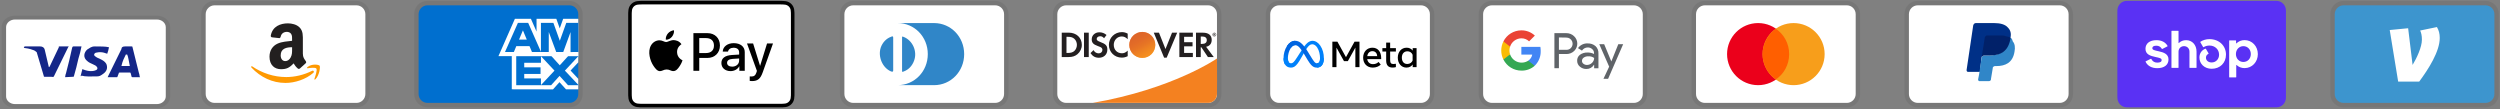
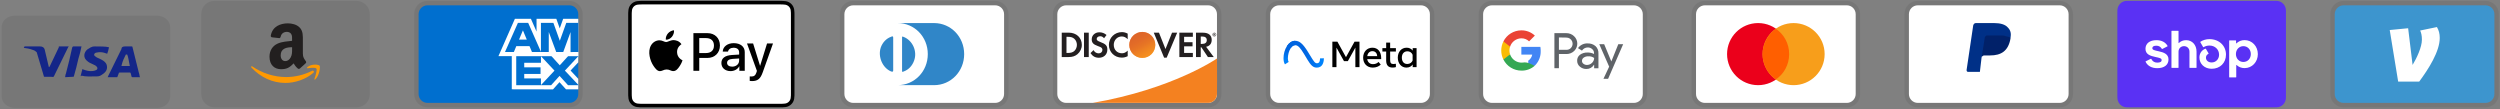
<svg xmlns="http://www.w3.org/2000/svg" width="937" height="41" viewBox="0 0 937 41" fill="none">
  <rect x="0" y="0" width="937" height="41" fill="#808080" stroke="none" />
  <path opacity="0.07" d="M133.614 0.332H80.416C77.59 0.332 75.429 2.493 75.429 5.319V35.243C75.429 38.069 77.757 40.23 80.416 40.23H133.614C136.44 40.23 138.601 38.069 138.601 35.243V5.319C138.601 2.493 136.274 0.332 133.614 0.332Z" fill="black" />
-   <path d="M133.614 1.994C135.443 1.994 136.939 3.49 136.939 5.319V35.243C136.939 37.071 135.443 38.567 133.614 38.567H80.417C78.588 38.567 77.092 37.071 77.092 35.243V5.319C77.092 3.49 78.588 1.994 80.417 1.994H133.614Z" fill="white" />
  <path d="M117.423 27.311C114.602 29.771 110.512 31.084 106.991 31.084C102.054 31.084 97.608 28.923 94.247 25.327C93.981 25.045 94.217 24.659 94.534 24.878C98.164 27.379 102.65 28.881 107.285 28.881C110.411 28.881 113.852 28.117 117.01 26.527C117.489 26.287 117.892 26.898 117.423 27.311ZM118.596 25.72C118.237 25.174 116.213 25.462 115.305 25.59C115.027 25.63 114.984 25.344 115.233 25.141C116.846 23.794 119.492 24.183 119.802 24.634C120.113 25.086 119.724 28.225 118.206 29.726C117.973 29.955 117.754 29.832 117.857 29.526C118.197 28.522 118.959 26.268 118.596 25.72Z" fill="#FF9900" />
  <path d="M111.696 25.75C110.742 24.923 110.572 24.537 110.045 23.747C108.471 25.43 107.355 25.933 105.307 25.933C102.892 25.933 101.007 24.374 101.007 21.249C101.007 18.81 102.273 17.148 104.072 16.336C105.635 15.616 107.812 15.488 109.475 15.292V14.902C109.475 14.187 109.53 13.339 109.129 12.724C108.777 12.17 108.105 11.942 107.517 11.942C106.419 11.942 105.439 12.529 105.202 13.746C105.153 14.017 104.963 14.283 104.704 14.295L101.916 13.984C101.683 13.929 101.424 13.729 101.489 13.352C102.13 9.82 105.184 8.754 107.917 8.754C109.314 8.754 111.142 9.143 112.246 10.25C113.646 11.613 113.513 13.439 113.513 15.42V20.105C113.513 21.513 114.07 22.133 114.594 22.891C114.781 23.164 114.823 23.49 114.589 23.692C114.002 24.204 112.959 25.155 112.384 25.687C112.289 25.766 112.173 25.814 112.05 25.826C111.927 25.837 111.804 25.811 111.696 25.75ZM108.938 21.54C109.503 20.499 109.475 19.521 109.475 18.351V17.699C107.397 17.699 105.202 18.165 105.202 20.725C105.202 22.025 105.844 22.903 106.948 22.903C107.758 22.903 108.481 22.384 108.938 21.54Z" fill="#221F1F" />
  <path opacity="0.07" d="M213.411 0.332H160.213C157.387 0.332 155.226 2.493 155.226 5.319V35.243C155.226 38.069 157.553 40.23 160.213 40.23H213.411C216.237 40.23 218.398 38.069 218.398 35.243V5.319C218.398 2.493 216.071 0.332 213.411 0.332Z" fill="black" />
  <path d="M213.411 1.994C215.239 1.994 216.735 3.49 216.735 5.319V35.243C216.735 37.071 215.239 38.567 213.411 38.567H160.213C158.384 38.567 156.888 37.071 156.888 35.243V5.319C156.888 3.49 158.384 1.994 160.213 1.994H213.411Z" fill="#006FCF" />
  <path d="M191.816 33.472V19.473L216.733 19.494V23.361L213.853 26.44L216.733 29.544V33.492H212.135L209.691 30.795L207.264 33.502L191.816 33.469V33.472Z" fill="white" />
  <path d="M193.483 31.936V21.014H202.746V23.529H196.482V25.238H202.597V27.712H196.482V29.391H202.746V31.936H193.483Z" fill="#006FCF" />
  <path d="M202.7 31.938L207.825 26.47L202.7 21.014H206.667L209.799 24.477L212.941 21.015H216.736V21.1L211.72 26.47L216.736 31.785V31.939H212.901L209.714 28.443L206.559 31.941H202.7V31.938Z" fill="#006FCF" />
  <path d="M192.979 7.049H198.987L201.097 11.838V7.049H208.511L209.791 10.638L211.073 7.049H216.735V21.048H186.812L192.979 7.049Z" fill="white" />
  <path d="M194.118 8.568L189.271 19.484H192.596L193.51 17.298H198.464L199.378 19.484H202.786L197.959 8.568H194.118ZM194.534 14.847L195.989 11.373L197.44 14.847H194.534Z" fill="#006FCF" />
  <path d="M202.739 19.483V8.566L207.412 8.583L209.819 15.294L212.24 8.568H216.735V19.482L213.842 19.509V12.011L211.109 19.482H208.466L205.68 11.986V19.483H202.741H202.739Z" fill="#006FCF" />
  <path d="M292.187 0.332H241.028C240.814 0.332 240.601 0.332 240.388 0.333C240.209 0.335 240.029 0.337 239.85 0.341C239.459 0.352 239.064 0.375 238.678 0.445C238.29 0.511 237.915 0.635 237.564 0.812C236.858 1.171 236.285 1.744 235.926 2.45C235.749 2.801 235.625 3.176 235.559 3.564C235.489 3.951 235.466 4.345 235.455 4.736C235.451 4.915 235.448 5.095 235.447 5.274C235.446 5.487 235.446 5.7 235.446 5.913V34.649C235.446 34.862 235.446 35.075 235.447 35.288C235.448 35.468 235.45 35.647 235.455 35.827C235.466 36.217 235.489 36.611 235.559 36.998C235.625 37.386 235.748 37.761 235.926 38.112C236.104 38.463 236.336 38.783 236.615 39.061C236.893 39.34 237.213 39.572 237.564 39.75C237.92 39.932 238.285 40.048 238.678 40.118C239.064 40.187 239.459 40.21 239.85 40.221C240.029 40.225 240.209 40.227 240.388 40.228C240.601 40.23 240.814 40.23 241.028 40.23H292.187C292.4 40.23 292.614 40.23 292.826 40.228C293.006 40.227 293.185 40.225 293.365 40.221C293.756 40.21 294.15 40.187 294.537 40.118C294.925 40.051 295.3 39.928 295.651 39.75C296.356 39.391 296.93 38.817 297.289 38.112C297.471 37.756 297.586 37.39 297.656 36.998C297.726 36.611 297.748 36.217 297.759 35.827C297.764 35.647 297.766 35.468 297.767 35.288C297.769 35.075 297.769 34.862 297.769 34.649V5.914C297.769 5.7 297.769 5.487 297.767 5.274C297.766 5.095 297.764 4.915 297.759 4.736C297.748 4.345 297.726 3.951 297.656 3.564C297.59 3.176 297.466 2.801 297.289 2.45C296.93 1.744 296.356 1.171 295.651 0.812C295.3 0.635 294.925 0.511 294.537 0.445C294.15 0.375 293.756 0.352 293.365 0.342C293.186 0.337 293.006 0.334 292.826 0.334C292.614 0.332 292.4 0.332 292.187 0.332Z" fill="black" />
  <path d="M292.187 1.66L292.816 1.661C292.986 1.662 293.157 1.664 293.328 1.669C293.627 1.677 293.975 1.693 294.301 1.752C294.583 1.802 294.82 1.88 295.048 1.996C295.503 2.227 295.873 2.597 296.104 3.053C296.219 3.278 296.296 3.514 296.346 3.799C296.404 4.121 296.421 4.471 296.429 4.771C296.433 4.94 296.436 5.109 296.436 5.283C296.438 5.492 296.438 5.702 296.438 5.912V34.647C296.438 34.857 296.438 35.067 296.436 35.281C296.436 35.45 296.433 35.619 296.429 35.789C296.421 36.089 296.404 36.438 296.346 36.764C296.303 37.023 296.221 37.273 296.103 37.507C295.871 37.963 295.501 38.333 295.046 38.564C294.82 38.679 294.583 38.757 294.303 38.807C293.972 38.866 293.608 38.882 293.334 38.89C293.162 38.894 292.991 38.896 292.815 38.897C292.606 38.899 292.396 38.899 292.187 38.899H241.018C240.811 38.899 240.604 38.899 240.393 38.897C240.224 38.896 240.054 38.894 239.885 38.89C239.605 38.883 239.241 38.866 238.912 38.807C238.652 38.764 238.4 38.682 238.164 38.563C237.939 38.448 237.732 38.298 237.554 38.118C237.374 37.94 237.225 37.733 237.11 37.507C236.992 37.272 236.91 37.02 236.867 36.76C236.808 36.435 236.792 36.087 236.784 35.789C236.78 35.619 236.777 35.449 236.777 35.279L236.775 34.779V5.78L236.776 5.281C236.777 5.111 236.779 4.941 236.784 4.77C236.792 4.472 236.808 4.124 236.867 3.796C236.91 3.537 236.992 3.285 237.11 3.05C237.225 2.825 237.374 2.62 237.555 2.439C237.734 2.26 237.94 2.11 238.166 1.995C238.401 1.877 238.652 1.795 238.912 1.752C239.237 1.693 239.587 1.677 239.885 1.669C240.056 1.664 240.226 1.662 240.395 1.661L241.027 1.66H292.187Z" fill="white" />
  <path d="M251.826 13.801C252.355 13.14 252.713 12.252 252.618 11.346C251.845 11.384 250.902 11.856 250.355 12.517C249.864 13.084 249.43 14.008 249.543 14.877C250.411 14.952 251.279 14.443 251.826 13.801Z" fill="black" />
  <path d="M252.611 15.046C251.35 14.971 250.278 15.761 249.676 15.761C249.074 15.761 248.152 15.084 247.154 15.102C245.856 15.121 244.652 15.855 243.993 17.022C242.639 19.357 243.636 22.821 244.953 24.722C245.593 25.664 246.364 26.699 247.38 26.662C248.34 26.624 248.716 26.041 249.883 26.041C251.049 26.041 251.388 26.662 252.404 26.643C253.458 26.624 254.116 25.702 254.756 24.76C255.49 23.687 255.79 22.652 255.809 22.595C255.79 22.576 253.778 21.804 253.759 19.489C253.74 17.55 255.339 16.627 255.415 16.57C254.511 15.234 253.1 15.084 252.611 15.046" fill="black" />
  <path d="M265.184 12.424C267.924 12.424 269.833 14.313 269.833 17.063C269.833 19.823 267.885 21.722 265.115 21.722H262.081V26.547H259.889V12.424H265.184ZM262.081 19.882H264.596C266.505 19.882 267.591 18.854 267.591 17.073C267.591 15.292 266.505 14.274 264.606 14.274H262.081V19.882Z" fill="black" />
  <path d="M270.375 23.62C270.375 21.809 271.754 20.772 274.299 20.615L277.03 20.449V19.666C277.03 18.521 276.276 17.895 274.935 17.895C273.829 17.895 273.026 18.462 272.861 19.333H270.883C270.942 17.503 272.665 16.172 274.994 16.172C277.499 16.172 279.134 17.483 279.134 19.519V26.546H277.108V24.853H277.059C276.482 25.959 275.209 26.654 273.829 26.654C271.794 26.654 270.375 25.44 270.375 23.62ZM277.03 22.71V21.917L274.593 22.073C273.222 22.162 272.508 22.67 272.508 23.561C272.508 24.422 273.252 24.98 274.416 24.98C275.904 24.98 277.03 24.031 277.03 22.71Z" fill="black" />
  <path d="M280.999 30.326V28.633C281.136 28.652 281.469 28.671 281.645 28.671C282.614 28.671 283.162 28.261 283.495 27.203L283.691 26.577L279.981 16.301H282.271L284.855 24.639H284.904L287.488 16.301H289.719L285.873 27.096C284.992 29.572 283.984 30.385 281.851 30.385C281.684 30.385 281.146 30.365 280.999 30.326Z" fill="black" />
  <path opacity="0.07" d="M373.003 0.332H319.806C316.98 0.332 314.818 2.493 314.818 5.319V35.243C314.818 38.069 317.146 40.23 319.806 40.23H373.003C375.829 40.23 377.99 38.069 377.99 35.243V5.319C377.99 2.493 375.663 0.332 373.003 0.332Z" fill="black" />
  <path d="M373.003 1.994C374.832 1.994 376.328 3.49 376.328 5.319V35.243C376.328 37.071 374.832 38.567 373.003 38.567H319.806C317.977 38.567 316.481 37.071 316.481 35.243V5.319C316.481 3.49 317.977 1.994 319.806 1.994H373.003Z" fill="white" />
  <path d="M334.77 20.282V26.433C334.77 26.931 334.438 26.931 333.939 26.765C330.781 25.435 328.952 21.279 330.116 17.788C330.781 15.959 332.11 14.463 333.939 13.798C334.604 13.466 334.77 13.632 334.77 14.13V20.282ZM338.095 20.282V14.13C338.095 13.632 338.095 13.632 338.594 13.798C342.085 15.128 343.914 19.284 342.584 22.775C341.919 24.604 340.589 26.1 338.76 26.765C338.095 27.097 338.095 26.931 338.095 26.433V20.282ZM350.065 8.645H336.433C342.75 8.645 347.737 13.798 347.737 20.282C347.737 26.765 342.75 31.919 336.433 31.919H350.065C356.382 31.919 361.369 26.765 361.369 20.282C361.369 13.798 356.382 8.645 350.065 8.645Z" fill="#3086C8" />
  <path opacity="0.07" d="M452.799 0.332H399.602C396.776 0.332 394.615 2.493 394.615 5.319V35.243C394.615 38.069 396.942 40.23 399.602 40.23H452.799C455.625 40.23 457.787 38.069 457.787 35.243V5.319C457.787 2.493 455.459 0.332 452.799 0.332Z" fill="black" />
  <path d="M452.799 1.994C454.628 1.994 456.124 3.49 456.124 5.319V35.243C456.124 37.071 454.628 38.567 452.799 38.567H399.602C397.773 38.567 396.277 37.071 396.277 35.243V5.319C396.277 3.49 397.773 1.994 399.602 1.994H452.799Z" fill="white" />
  <path d="M400.55 12.235H397.94V21.378H400.55C401.929 21.378 402.927 21.046 403.808 20.331C404.855 19.466 405.47 18.169 405.47 16.823C405.454 14.113 403.442 12.235 400.55 12.235ZM402.644 19.117C402.079 19.616 401.364 19.849 400.2 19.849H399.718V13.797H400.2C401.347 13.797 402.046 13.997 402.644 14.529C403.259 15.077 403.625 15.925 403.625 16.806C403.625 17.687 403.259 18.569 402.644 19.117ZM406.285 12.235H408.064V21.378H406.285V12.235ZM412.419 15.742C411.355 15.343 411.039 15.077 411.039 14.595C411.039 14.013 411.605 13.581 412.369 13.581C412.901 13.581 413.35 13.797 413.799 14.329L414.73 13.116C413.965 12.451 413.051 12.102 412.037 12.102C410.424 12.102 409.177 13.232 409.177 14.728C409.177 15.992 409.759 16.64 411.422 17.238C412.12 17.488 412.469 17.654 412.652 17.754C413.001 17.987 413.184 18.319 413.184 18.701C413.184 19.45 412.602 19.998 411.804 19.998C410.956 19.998 410.275 19.566 409.859 18.785L408.712 19.898C409.527 21.112 410.524 21.644 411.871 21.644C413.716 21.644 415.029 20.414 415.029 18.635C415.062 17.155 414.447 16.491 412.419 15.742ZM415.611 16.823C415.611 19.516 417.722 21.594 420.432 21.594C421.197 21.594 421.862 21.445 422.66 21.062V18.968C421.945 19.682 421.313 19.965 420.515 19.965C418.72 19.965 417.44 18.668 417.44 16.806C417.44 15.044 418.753 13.664 420.432 13.664C421.28 13.664 421.928 13.964 422.66 14.695V12.6C421.878 12.201 421.23 12.035 420.465 12.035C417.789 12.035 415.611 14.163 415.611 16.823ZM436.824 18.386L434.38 12.235H432.435L436.308 21.611H437.272L441.212 12.235H439.284L436.824 18.386ZM442.027 21.378H447.081V19.832H443.806V17.372H446.964V15.825H443.806V13.797H447.081V12.235H442.027V21.378ZM454.146 14.944C454.146 13.232 452.966 12.251 450.904 12.251H448.261V21.395H450.04V17.721H450.273L452.733 21.395H454.927L452.051 17.538C453.398 17.255 454.146 16.341 454.146 14.944ZM450.555 16.457H450.04V13.681H450.588C451.702 13.681 452.301 14.146 452.301 15.044C452.301 15.959 451.702 16.457 450.555 16.457Z" fill="#231F20" />
  <path d="M428.129 21.712C429.422 21.712 430.661 21.199 431.575 20.285C432.489 19.371 433.002 18.132 433.002 16.839C433.002 15.547 432.489 14.308 431.575 13.394C430.661 12.48 429.422 11.967 428.129 11.967C426.837 11.967 425.598 12.48 424.684 13.394C423.77 14.308 423.257 15.547 423.257 16.839C423.257 18.132 423.77 19.371 424.684 20.285C425.598 21.199 426.837 21.712 428.129 21.712Z" fill="url(#paint0_linear_845_5274)" />
  <path opacity="0.65" d="M428.129 21.712C429.422 21.712 430.661 21.199 431.575 20.285C432.489 19.371 433.002 18.132 433.002 16.839C433.002 15.547 432.489 14.308 431.575 13.394C430.661 12.48 429.422 11.967 428.129 11.967C426.837 11.967 425.598 12.48 424.684 13.394C423.77 14.308 423.257 15.547 423.257 16.839C423.257 18.132 423.77 19.371 424.684 20.285C425.598 21.199 426.837 21.712 428.129 21.712Z" fill="url(#paint1_linear_845_5274)" />
  <path d="M455.408 12.808C455.408 12.642 455.292 12.559 455.109 12.559H454.843V13.357H455.042V13.041L455.275 13.357H455.508L455.242 13.024C455.342 13.007 455.408 12.924 455.408 12.808ZM455.076 12.924H455.042V12.708H455.076C455.175 12.708 455.225 12.742 455.225 12.808C455.225 12.891 455.175 12.924 455.076 12.924Z" fill="#231F20" />
  <path d="M455.143 12.262C454.76 12.262 454.445 12.578 454.445 12.96C454.445 13.342 454.76 13.658 455.143 13.658C455.525 13.658 455.841 13.342 455.841 12.96C455.841 12.578 455.525 12.262 455.143 12.262ZM455.143 13.542C454.844 13.542 454.578 13.292 454.578 12.96C454.578 12.644 454.827 12.378 455.143 12.378C455.442 12.378 455.691 12.644 455.691 12.96C455.691 13.276 455.442 13.542 455.143 13.542Z" fill="#231F20" />
  <path d="M456.125 21.914C456.125 21.914 439.651 33.367 409.537 38.565H452.799C453.676 38.565 454.518 38.218 455.14 37.6C455.763 36.983 456.117 36.144 456.124 35.267L456.163 30.246L456.125 21.914Z" fill="#F48120" />
  <path opacity="0.07" d="M532.596 0.332H479.398C476.572 0.332 474.411 2.493 474.411 5.319V35.243C474.411 38.069 476.738 40.23 479.398 40.23H532.596C535.422 40.23 537.583 38.069 537.583 35.243V5.319C537.583 2.493 535.256 0.332 532.596 0.332Z" fill="black" />
  <path d="M532.596 1.994C534.424 1.994 535.921 3.49 535.921 5.319V35.243C535.921 37.071 534.424 38.567 532.596 38.567H479.398C477.57 38.567 476.073 37.071 476.073 35.243V5.319C476.073 3.49 477.57 1.994 479.398 1.994H532.596Z" fill="white" />
-   <path d="M482.695 21.919C482.695 22.498 482.821 22.94 482.987 23.209C483.076 23.362 483.203 23.489 483.356 23.576C483.509 23.664 483.682 23.709 483.859 23.708C484.286 23.708 484.675 23.603 485.426 22.564C486.028 21.733 486.736 20.563 487.215 19.83L488.023 18.588C488.583 17.727 489.233 16.767 489.978 16.117C490.586 15.587 491.241 15.293 491.903 15.293C493.012 15.293 494.067 15.935 494.875 17.14C495.76 18.46 496.189 20.121 496.189 21.836C496.189 22.855 495.989 23.605 495.647 24.197C495.314 24.77 494.671 25.341 493.589 25.341V23.71C494.516 23.71 494.747 22.857 494.747 21.881C494.747 20.491 494.423 18.949 493.71 17.846C493.203 17.065 492.546 16.588 491.825 16.588C491.044 16.588 490.415 17.177 489.707 18.227C489.331 18.786 488.947 19.466 488.513 20.234L488.036 21.078C487.079 22.774 486.836 23.163 486.357 23.8C485.519 24.917 484.803 25.341 483.86 25.341C482.74 25.341 482.032 24.857 481.594 24.127C481.237 23.532 481.061 22.751 481.061 21.86L482.695 21.918V21.919Z" fill="#0081FB" />
  <path d="M482.351 17.255C483.099 16.101 484.179 15.293 485.421 15.293C486.139 15.293 486.853 15.506 487.599 16.114C488.414 16.779 489.283 17.876 490.367 19.682L490.756 20.33C491.695 21.893 492.229 22.697 492.541 23.076C492.944 23.564 493.225 23.708 493.59 23.708C494.518 23.708 494.749 22.857 494.749 21.881L496.19 21.836C496.19 22.855 495.991 23.605 495.648 24.197C495.316 24.77 494.673 25.341 493.59 25.341C492.917 25.341 492.32 25.194 491.662 24.573C491.153 24.096 490.56 23.246 490.104 22.483L488.748 20.217C488.066 19.08 487.443 18.232 487.08 17.848C486.691 17.434 486.193 16.935 485.395 16.935C484.75 16.935 484.201 17.389 483.742 18.082L482.351 17.255Z" fill="url(#paint2_linear_845_5274)" />
  <path d="M485.393 16.935C484.748 16.935 484.199 17.389 483.74 18.082C483.092 19.06 482.695 20.52 482.695 21.919C482.695 22.498 482.821 22.94 482.987 23.209L481.594 24.127C481.237 23.532 481.061 22.751 481.061 21.86C481.061 20.242 481.505 18.556 482.349 17.255C483.097 16.099 484.178 15.293 485.42 15.293L485.393 16.935Z" fill="url(#paint3_linear_845_5274)" />
  <path d="M499.365 15.611H501.256L504.47 21.427L507.685 15.611H509.534V25.165H507.991V17.842L505.173 22.913H503.727L500.907 17.842V25.165H499.366L499.365 15.611ZM514.365 19.174C513.259 19.174 512.593 20.005 512.433 21.036H516.187C516.11 19.975 515.497 19.174 514.365 19.174ZM510.905 21.624C510.905 19.455 512.307 17.877 514.391 17.877C516.443 17.877 517.668 19.435 517.668 21.739V22.163H512.435C512.619 23.283 513.364 24.04 514.562 24.04C515.52 24.04 516.119 23.747 516.685 23.214L517.505 24.216C516.732 24.926 515.751 25.337 514.508 25.337C512.25 25.337 510.905 23.691 510.905 21.624ZM519.538 19.31H518.118V18.047H519.538V15.962H521.026V18.05H523.182V19.314H521.026V22.512C521.026 23.604 521.375 23.992 522.233 23.992C522.625 23.992 522.85 23.958 523.18 23.904V25.154C522.768 25.27 522.374 25.323 521.947 25.323C520.341 25.323 519.536 24.445 519.536 22.69V19.312L519.538 19.31ZM529.446 20.539C529.3 20.144 529.034 19.805 528.685 19.57C528.336 19.335 527.922 19.216 527.501 19.229C526.228 19.229 525.413 20.131 525.413 21.603C525.413 23.037 526.163 23.985 527.441 23.985C528.444 23.985 529.16 23.401 529.446 22.675V20.539ZM530.934 25.165H529.474V24.168C529.065 24.755 528.322 25.337 527.119 25.337C525.184 25.337 523.892 23.716 523.892 21.603C523.892 19.47 525.215 17.877 527.2 17.877C528.183 17.877 528.954 18.27 529.474 18.963V18.048H530.934V25.165Z" fill="black" />
  <path opacity="0.07" d="M612.392 0.332H559.195C556.368 0.332 554.207 2.493 554.207 5.319V35.243C554.207 38.069 556.535 40.23 559.195 40.23H612.392C615.218 40.23 617.379 38.069 617.379 35.243V5.319C617.379 2.493 615.052 0.332 612.392 0.332Z" fill="black" />
  <path d="M612.392 1.994C614.221 1.994 615.717 3.49 615.717 5.319V35.243C615.717 37.071 614.221 38.567 612.392 38.567H559.195C557.366 38.567 555.87 37.071 555.87 35.243V5.319C555.87 3.49 557.366 1.994 559.195 1.994H612.392Z" fill="white" />
  <path d="M584.282 20.24V25.559H582.59V12.426H587.063C587.599 12.417 588.132 12.514 588.63 12.712C589.129 12.909 589.583 13.203 589.967 13.577C590.332 13.917 590.625 14.325 590.831 14.778C591.038 15.231 591.153 15.721 591.17 16.219C591.187 16.716 591.105 17.213 590.93 17.679C590.756 18.145 590.49 18.573 590.15 18.936L589.967 19.129C589.186 19.872 588.142 20.276 587.063 20.25L584.282 20.24ZM584.282 14.036V18.67H587.105C587.732 18.69 588.337 18.446 588.776 17.999C589.089 17.672 589.3 17.259 589.382 16.813C589.463 16.367 589.412 15.907 589.234 15.49C589.056 15.073 588.759 14.717 588.38 14.468C588.002 14.218 587.558 14.085 587.105 14.085L584.282 14.036ZM595.061 16.276C596.142 16.227 597.199 16.589 598.017 17.296C598.757 18.01 599.151 19.008 599.098 20.037V25.579H597.487V24.306H597.405C597.116 24.784 596.708 25.178 596.22 25.449C595.732 25.721 595.182 25.86 594.624 25.854C593.713 25.883 592.824 25.567 592.137 24.968C591.811 24.702 591.55 24.366 591.374 23.985C591.197 23.603 591.11 23.187 591.118 22.767C591.099 22.342 591.181 21.919 591.358 21.533C591.536 21.146 591.803 20.808 592.137 20.546C592.957 19.956 593.95 19.655 594.96 19.689C595.819 19.656 596.672 19.844 597.437 20.24V19.894C597.442 19.608 597.383 19.325 597.263 19.065C597.143 18.806 596.965 18.577 596.744 18.396C596.299 17.992 595.716 17.773 595.114 17.784C594.678 17.78 594.247 17.887 593.863 18.096C593.48 18.305 593.156 18.608 592.922 18.976L591.434 18.039C591.838 17.46 592.383 16.994 593.018 16.686C593.653 16.377 594.356 16.236 595.061 16.276ZM592.922 22.806C592.918 23.022 592.967 23.235 593.064 23.427C593.162 23.619 593.305 23.784 593.482 23.907C593.853 24.2 594.313 24.354 594.787 24.344C595.5 24.343 596.183 24.062 596.692 23.56C597.199 23.084 597.487 22.421 597.487 21.726C596.847 21.271 596.069 21.051 595.286 21.104C594.677 21.08 594.077 21.252 593.573 21.593C593.374 21.727 593.21 21.907 593.096 22.119C592.983 22.33 592.923 22.566 592.922 22.806ZM608.359 16.572L602.723 29.523H600.981L603.111 24.988L599.413 16.572H601.247L603.927 23.031L606.535 16.572H608.359Z" fill="#5F6368" />
  <path d="M577.457 19.09C577.457 18.578 577.417 18.066 577.336 17.561H570.204V20.465H574.278C574.195 20.926 574.02 21.366 573.763 21.759C573.506 22.151 573.172 22.487 572.782 22.747V24.633H575.216C575.956 23.916 576.538 23.053 576.924 22.099C577.31 21.144 577.491 20.119 577.457 19.09Z" fill="#4285F4" />
-   <path d="M570.212 26.466C572.051 26.517 573.841 25.865 575.216 24.643L572.779 22.747C572.193 23.123 571.53 23.36 570.839 23.44C570.148 23.521 569.448 23.443 568.792 23.212C568.136 22.981 567.541 22.604 567.052 22.108C566.564 21.613 566.195 21.013 565.973 20.354H563.476V22.299C564.101 23.55 565.062 24.604 566.252 25.34C567.442 26.076 568.813 26.466 570.212 26.466Z" fill="#34A853" />
+   <path d="M570.212 26.466C572.051 26.517 573.841 25.865 575.216 24.643C572.193 23.123 571.53 23.36 570.839 23.44C570.148 23.521 569.448 23.443 568.792 23.212C568.136 22.981 567.541 22.604 567.052 22.108C566.564 21.613 566.195 21.013 565.973 20.354H563.476V22.299C564.101 23.55 565.062 24.604 566.252 25.34C567.442 26.076 568.813 26.466 570.212 26.466Z" fill="#34A853" />
  <path d="M565.973 20.363C565.657 19.427 565.657 18.414 565.973 17.478V15.533H563.476C562.944 16.583 562.667 17.743 562.667 18.92C562.667 20.097 562.944 21.258 563.476 22.308L565.973 20.363Z" fill="#FBBC04" />
  <path d="M570.212 14.362C571.288 14.342 572.328 14.748 573.105 15.492L575.266 13.343C573.888 12.049 572.06 11.344 570.171 11.376C568.78 11.383 567.418 11.775 566.236 12.509C565.055 13.242 564.099 14.289 563.476 15.532L565.973 17.479C566.265 16.581 566.831 15.798 567.591 15.239C568.352 14.68 569.268 14.373 570.212 14.362Z" fill="#EA4335" />
  <path opacity="0.07" d="M692.188 0.332H638.991C636.165 0.332 634.003 2.493 634.003 5.319V35.243C634.003 38.069 636.331 40.23 638.991 40.23H692.188C695.014 40.23 697.175 38.069 697.175 35.243V5.319C697.175 2.493 694.848 0.332 692.188 0.332Z" fill="black" />
  <path d="M692.188 1.994C694.017 1.994 695.513 3.49 695.513 5.319V35.243C695.513 37.071 694.017 38.567 692.188 38.567H638.991C637.162 38.567 635.666 37.071 635.666 35.243V5.319C635.666 3.49 637.162 1.994 638.991 1.994H692.188Z" fill="white" />
  <path d="M658.94 31.919C665.367 31.919 670.577 26.708 670.577 20.282C670.577 13.855 665.367 8.645 658.94 8.645C652.513 8.645 647.303 13.855 647.303 20.282C647.303 26.708 652.513 31.919 658.94 31.919Z" fill="#EB001B" />
  <path d="M672.239 31.919C678.666 31.919 683.876 26.708 683.876 20.282C683.876 13.855 678.666 8.645 672.239 8.645C665.812 8.645 660.602 13.855 660.602 20.282C660.602 26.708 665.812 31.919 672.239 31.919Z" fill="#F79E1B" />
  <path d="M670.577 20.28C670.577 16.291 668.582 12.8 665.59 10.805C662.597 12.966 660.602 16.457 660.602 20.28C660.602 24.104 662.597 27.761 665.59 29.756C668.582 27.761 670.577 24.27 670.577 20.28Z" fill="#FF5F00" />
  <path opacity="0.07" d="M771.985 0.332H718.787C715.961 0.332 713.8 2.493 713.8 5.319V35.243C713.8 38.069 716.127 40.23 718.787 40.23H771.985C774.811 40.23 776.972 38.069 776.972 35.243V5.319C776.972 2.493 774.645 0.332 771.985 0.332Z" fill="black" />
  <path d="M771.985 1.994C773.813 1.994 775.31 3.49 775.31 5.319V35.243C775.31 37.071 773.813 38.567 771.985 38.567H718.787C716.958 38.567 715.462 37.071 715.462 35.243V5.319C715.462 3.49 716.958 1.994 718.787 1.994H771.985Z" fill="white" />
  <path d="M753.532 14.13C753.864 12.468 753.532 11.304 752.534 10.307C751.537 9.143 749.708 8.645 747.381 8.645H740.565C740.066 8.645 739.734 8.977 739.567 9.476L737.074 26.266C737.074 26.599 737.24 26.931 737.573 26.931H742.061L742.726 21.279L745.718 17.622L753.532 14.13Z" fill="#003087" />
-   <path d="M753.53 14.129L753.198 14.461C752.366 19.116 749.54 20.779 745.55 20.779H743.722C743.223 20.779 742.891 21.111 742.724 21.61L741.727 28.093L741.394 29.756C741.394 30.088 741.561 30.421 741.893 30.421H745.384C745.883 30.421 746.215 30.088 746.215 29.756V29.589L746.88 25.6V25.433C746.88 25.101 747.379 24.768 747.712 24.768H748.21C751.701 24.768 754.361 23.439 755.026 19.449C755.359 17.786 755.192 16.456 754.361 15.459C754.195 14.628 753.863 14.295 753.53 14.129Z" fill="#3086C8" />
  <path d="M752.536 13.796C752.37 13.629 752.204 13.629 752.037 13.629C751.871 13.629 751.705 13.629 751.539 13.463C751.04 13.297 750.375 13.297 749.71 13.297H744.723C744.556 13.297 744.39 13.297 744.39 13.463C744.058 13.629 743.891 13.796 743.891 14.128L742.728 21.443V21.609C742.728 21.11 743.226 20.778 743.725 20.778H745.886C750.042 20.778 752.702 19.115 753.533 14.461V14.128C753.367 13.962 753.035 13.796 752.702 13.796H752.536Z" fill="#012169" />
  <path opacity="0.07" d="M851.781 0.332H798.584C795.757 0.332 793.596 2.493 793.596 5.319V35.243C793.596 38.069 795.924 40.23 798.584 40.23H851.781C854.607 40.23 856.768 38.069 856.768 35.243V5.319C856.768 2.493 854.441 0.332 851.781 0.332Z" fill="black" />
  <path d="M853.259 0.332C855.189 0.332 856.768 1.965 856.768 3.959V36.603C856.768 38.598 855.189 40.23 853.259 40.23H797.104C795.176 40.23 793.596 38.598 793.596 36.603V3.959C793.596 1.965 795.176 0.332 797.106 0.332H853.259Z" fill="#5A31F4" />
  <path d="M809.14 19.23C807.45 18.859 806.697 18.715 806.697 18.058C806.697 17.439 807.205 17.13 808.226 17.13C809.124 17.13 809.779 17.526 810.263 18.3C810.28 18.329 810.307 18.35 810.339 18.36C810.371 18.369 810.406 18.366 810.435 18.35L812.341 17.38C812.357 17.371 812.371 17.359 812.383 17.345C812.394 17.33 812.403 17.314 812.408 17.296C812.413 17.278 812.414 17.26 812.412 17.242C812.409 17.223 812.403 17.206 812.394 17.19C811.604 15.809 810.145 15.052 808.221 15.052C805.694 15.052 804.125 16.307 804.125 18.304C804.125 20.423 806.037 20.959 807.732 21.329C809.428 21.698 810.183 21.845 810.183 22.502C810.183 23.16 809.631 23.469 808.532 23.469C807.515 23.469 806.761 23 806.304 22.089C806.288 22.058 806.261 22.034 806.227 22.023C806.194 22.013 806.158 22.015 806.126 22.031L804.226 22.979C804.194 22.995 804.17 23.024 804.158 23.058C804.147 23.093 804.15 23.131 804.166 23.163C804.921 24.692 806.467 25.552 808.534 25.552C811.165 25.552 812.755 24.319 812.755 22.26C812.755 20.202 810.834 19.604 809.142 19.235L809.14 19.23ZM819.348 15.052C818.267 15.052 817.313 15.438 816.628 16.126C816.619 16.136 816.606 16.143 816.593 16.145C816.58 16.148 816.566 16.147 816.553 16.141C816.541 16.136 816.53 16.127 816.523 16.115C816.516 16.103 816.512 16.09 816.513 16.076V11.687C816.513 11.67 816.51 11.652 816.504 11.636C816.497 11.62 816.487 11.605 816.475 11.592C816.463 11.58 816.448 11.57 816.432 11.563C816.415 11.556 816.398 11.553 816.38 11.553H813.995C813.977 11.553 813.959 11.556 813.943 11.563C813.927 11.57 813.912 11.58 813.899 11.593C813.887 11.606 813.877 11.621 813.871 11.637C813.864 11.654 813.861 11.671 813.862 11.689V25.311C813.861 25.329 813.864 25.346 813.871 25.363C813.877 25.379 813.887 25.394 813.899 25.407C813.912 25.42 813.927 25.43 813.943 25.437C813.959 25.444 813.977 25.447 813.995 25.447H816.377C816.395 25.448 816.413 25.444 816.429 25.437C816.446 25.43 816.461 25.421 816.473 25.408C816.486 25.395 816.496 25.38 816.502 25.363C816.509 25.347 816.512 25.329 816.512 25.311V19.336C816.512 18.181 817.389 17.296 818.571 17.296C819.752 17.296 820.609 18.163 820.609 19.336V25.311C820.609 25.329 820.612 25.347 820.619 25.363C820.625 25.38 820.635 25.395 820.648 25.408C820.66 25.421 820.675 25.43 820.692 25.437C820.708 25.444 820.726 25.448 820.744 25.447H823.126C823.144 25.448 823.162 25.444 823.179 25.437C823.195 25.43 823.21 25.421 823.223 25.408C823.235 25.395 823.245 25.38 823.252 25.363C823.258 25.347 823.261 25.329 823.261 25.311V19.336C823.261 16.826 821.632 15.052 819.348 15.052ZM828.097 14.662C826.804 14.662 825.592 15.06 824.722 15.639C824.693 15.658 824.672 15.687 824.664 15.721C824.656 15.754 824.66 15.79 824.677 15.82L825.728 17.629C825.737 17.644 825.748 17.658 825.762 17.669C825.776 17.68 825.792 17.688 825.809 17.692C825.826 17.697 825.844 17.698 825.861 17.696C825.879 17.693 825.896 17.688 825.911 17.679C826.571 17.276 827.329 17.066 828.102 17.07C830.18 17.07 831.709 18.552 831.709 20.508C831.709 22.176 830.486 23.409 828.935 23.409C827.671 23.409 826.794 22.668 826.794 21.619C826.794 21.019 827.046 20.526 827.705 20.179C827.721 20.171 827.735 20.159 827.747 20.145C827.759 20.131 827.767 20.114 827.772 20.097C827.777 20.079 827.779 20.061 827.776 20.043C827.774 20.024 827.767 20.007 827.758 19.991L826.767 18.299C826.751 18.271 826.726 18.25 826.696 18.24C826.666 18.229 826.634 18.229 826.604 18.241C825.276 18.738 824.345 19.933 824.345 21.539C824.345 23.966 826.26 25.778 828.933 25.778C832.054 25.778 834.298 23.595 834.298 20.467C834.298 17.112 831.688 14.662 828.097 14.662ZM841.267 15.032C840.063 15.032 838.984 15.481 838.2 16.272C838.156 16.317 838.085 16.284 838.085 16.224V15.273C838.085 15.255 838.082 15.238 838.076 15.221C838.069 15.205 838.059 15.19 838.047 15.177C838.035 15.164 838.02 15.154 838.004 15.147C837.987 15.14 837.97 15.137 837.952 15.137H835.629C835.612 15.137 835.594 15.14 835.578 15.147C835.561 15.154 835.547 15.164 835.534 15.177C835.522 15.19 835.512 15.205 835.506 15.221C835.499 15.238 835.496 15.255 835.496 15.273V28.875C835.496 28.893 835.5 28.91 835.506 28.927C835.513 28.943 835.522 28.958 835.535 28.97C835.547 28.983 835.562 28.993 835.578 29C835.594 29.006 835.612 29.01 835.629 29.01H838.012C838.029 29.01 838.047 29.007 838.063 29C838.08 28.993 838.095 28.983 838.107 28.971C838.12 28.958 838.13 28.943 838.137 28.927C838.143 28.91 838.147 28.893 838.146 28.875V24.415C838.146 24.355 838.218 24.325 838.261 24.365C839.075 25.126 840.152 25.543 841.267 25.529C844.063 25.529 846.242 23.246 846.242 20.28C846.242 17.315 844.06 15.032 841.267 15.032ZM840.816 23.226C839.227 23.226 838.022 21.95 838.022 20.262C838.022 18.575 839.224 17.298 840.816 17.298C842.409 17.298 843.609 18.553 843.609 20.262C843.609 21.97 842.425 23.226 840.816 23.226Z" fill="white" />
  <path d="M931.577 0.332H878.38C875.625 0.332 873.392 2.565 873.392 5.319V35.243C873.392 37.997 875.625 40.23 878.38 40.23H931.577C934.332 40.23 936.564 37.997 936.564 35.243V5.319C936.564 2.565 934.332 0.332 931.577 0.332Z" fill="black" fill-opacity="0.07" />
  <path fill-rule="evenodd" clip-rule="evenodd" d="M931.577 1.994C933.406 1.994 934.902 3.49 934.902 5.319V35.243C934.902 37.071 933.406 38.567 931.577 38.567H878.38C876.551 38.567 875.055 37.071 875.055 35.243V5.319C875.055 3.49 876.551 1.994 878.38 1.994H931.577Z" fill="#3D95CE" />
  <path d="M914.414 14.228C914.414 19.322 910.164 25.94 906.712 30.587H898.833L895.671 11.252L902.571 10.584L904.242 24.341C905.805 21.737 907.732 17.649 907.732 14.862C907.732 13.335 907.476 12.296 907.077 11.44L913.36 10.139C914.087 11.366 914.414 12.631 914.414 14.228Z" fill="white" />
  <path opacity="0.07" d="M58.805 5.873H5.608C2.782 5.873 0.62 7.746 0.62 10.195V36.128C0.62 38.577 2.948 40.45 5.608 40.45H58.805C61.631 40.45 63.792 38.577 63.792 36.128V10.195C63.792 7.746 61.465 5.873 58.805 5.873Z" fill="black" />
-   <path d="M58.805 7.314C60.634 7.314 62.13 8.611 62.13 10.196V36.129C62.13 37.714 60.634 39.01 58.805 39.01H5.608C3.779 39.01 2.283 37.714 2.283 36.129V10.196C2.283 8.611 3.779 7.314 5.608 7.314H58.805Z" fill="white" />
  <path d="M47.667 20.426H47.168C46.503 21.867 46.005 22.587 45.506 24.748H48.664C48.166 22.587 48.166 21.578 47.667 20.426ZM52.488 28.926H49.662C49.496 28.926 49.496 28.926 49.329 28.782L48.997 27.485L48.831 27.197H44.841C44.675 27.197 44.508 27.197 44.508 27.485L44.01 28.782C44.01 28.926 43.843 28.926 43.843 28.926H40.352L40.685 28.206L45.506 18.409C45.506 17.689 46.005 17.4 46.836 17.4H49.329C49.496 17.4 49.662 17.4 49.662 17.689L51.989 27.053C52.156 27.63 52.322 28.062 52.322 28.638C52.488 28.782 52.488 28.782 52.488 28.926ZM30.212 28.494L30.877 25.901C31.043 25.901 31.209 26.045 31.209 26.045C32.373 26.477 33.536 26.765 34.7 26.621C35.033 26.621 35.531 26.477 35.864 26.333C36.695 26.045 36.695 25.324 36.03 24.748C35.698 24.46 35.199 24.316 34.7 24.028C34.035 23.74 33.37 23.451 32.871 23.019C30.877 21.578 31.541 19.561 32.705 18.553C33.703 17.977 34.201 17.4 35.531 17.4C37.526 17.4 39.687 17.4 40.685 17.689H40.851C40.685 18.553 40.519 19.273 40.186 20.138C39.355 19.85 38.524 19.561 37.693 19.561C37.194 19.561 36.695 19.561 36.196 19.706C35.864 19.706 35.698 19.85 35.531 19.994C35.199 20.282 35.199 20.714 35.531 21.002L36.362 21.578C37.028 21.867 37.693 22.155 38.191 22.443C39.022 22.875 39.854 23.596 40.02 24.46C40.352 25.757 39.854 26.909 38.524 27.774C37.693 28.35 37.36 28.638 36.196 28.638C33.869 28.638 32.04 28.782 30.544 28.35C30.378 28.638 30.378 28.638 30.212 28.494ZM24.393 28.926C24.559 27.918 24.559 27.918 24.726 27.485C25.557 24.316 26.388 21.002 27.053 17.833C27.219 17.544 27.219 17.4 27.552 17.4H30.544C30.212 19.129 29.879 20.426 29.38 22.011C28.882 24.172 28.383 26.333 27.718 28.494C27.718 28.782 27.552 28.782 27.219 28.782M8.933 17.689C8.933 17.544 9.265 17.4 9.431 17.4H15.084C15.915 17.4 16.58 17.833 16.746 18.553L18.242 24.892C18.242 25.036 18.242 25.036 18.408 25.18C18.408 25.036 18.575 25.036 18.575 25.036L22.066 17.689C21.899 17.544 22.066 17.4 22.232 17.4H25.723C25.723 17.544 25.723 17.544 25.557 17.689L20.403 28.206C20.237 28.494 20.237 28.638 20.071 28.782C19.904 28.926 19.572 28.782 19.24 28.782H16.746C16.58 28.782 16.413 28.782 16.413 28.494L13.754 19.561C13.421 19.273 12.922 18.841 12.257 18.697C11.26 18.265 9.431 17.977 9.099 17.977L8.933 17.689Z" fill="#142688" />
  <defs>
    <linearGradient id="paint0_linear_845_5274" x1="430.618" y1="20.739" x2="427.252" y2="15.468" gradientUnits="userSpaceOnUse">
      <stop stop-color="#F89F20" />
      <stop offset="0.25" stop-color="#F79A20" />
      <stop offset="0.533" stop-color="#F68D20" />
      <stop offset="0.62" stop-color="#F58720" />
      <stop offset="0.723" stop-color="#F48120" />
      <stop offset="1" stop-color="#F37521" />
    </linearGradient>
    <linearGradient id="paint1_linear_845_5274" x1="430.088" y1="20.668" x2="425.167" y2="11.049" gradientUnits="userSpaceOnUse">
      <stop stop-color="#F58720" />
      <stop offset="0.359" stop-color="#E16F27" />
      <stop offset="0.703" stop-color="#D4602C" />
      <stop offset="0.982" stop-color="#D05B2E" />
    </linearGradient>
    <linearGradient id="paint2_linear_845_5274" x1="484.271" y1="21.449" x2="494.688" y2="21.974" gradientUnits="userSpaceOnUse">
      <stop stop-color="#0064E1" />
      <stop offset="0.4" stop-color="#0064E1" />
      <stop offset="0.83" stop-color="#0073EE" />
      <stop offset="1" stop-color="#0082FB" />
    </linearGradient>
    <linearGradient id="paint3_linear_845_5274" x1="483.428" y1="22.606" x2="483.428" y2="18.766" gradientUnits="userSpaceOnUse">
      <stop stop-color="#0082FB" />
      <stop offset="1" stop-color="#0064E0" />
    </linearGradient>
  </defs>
</svg>